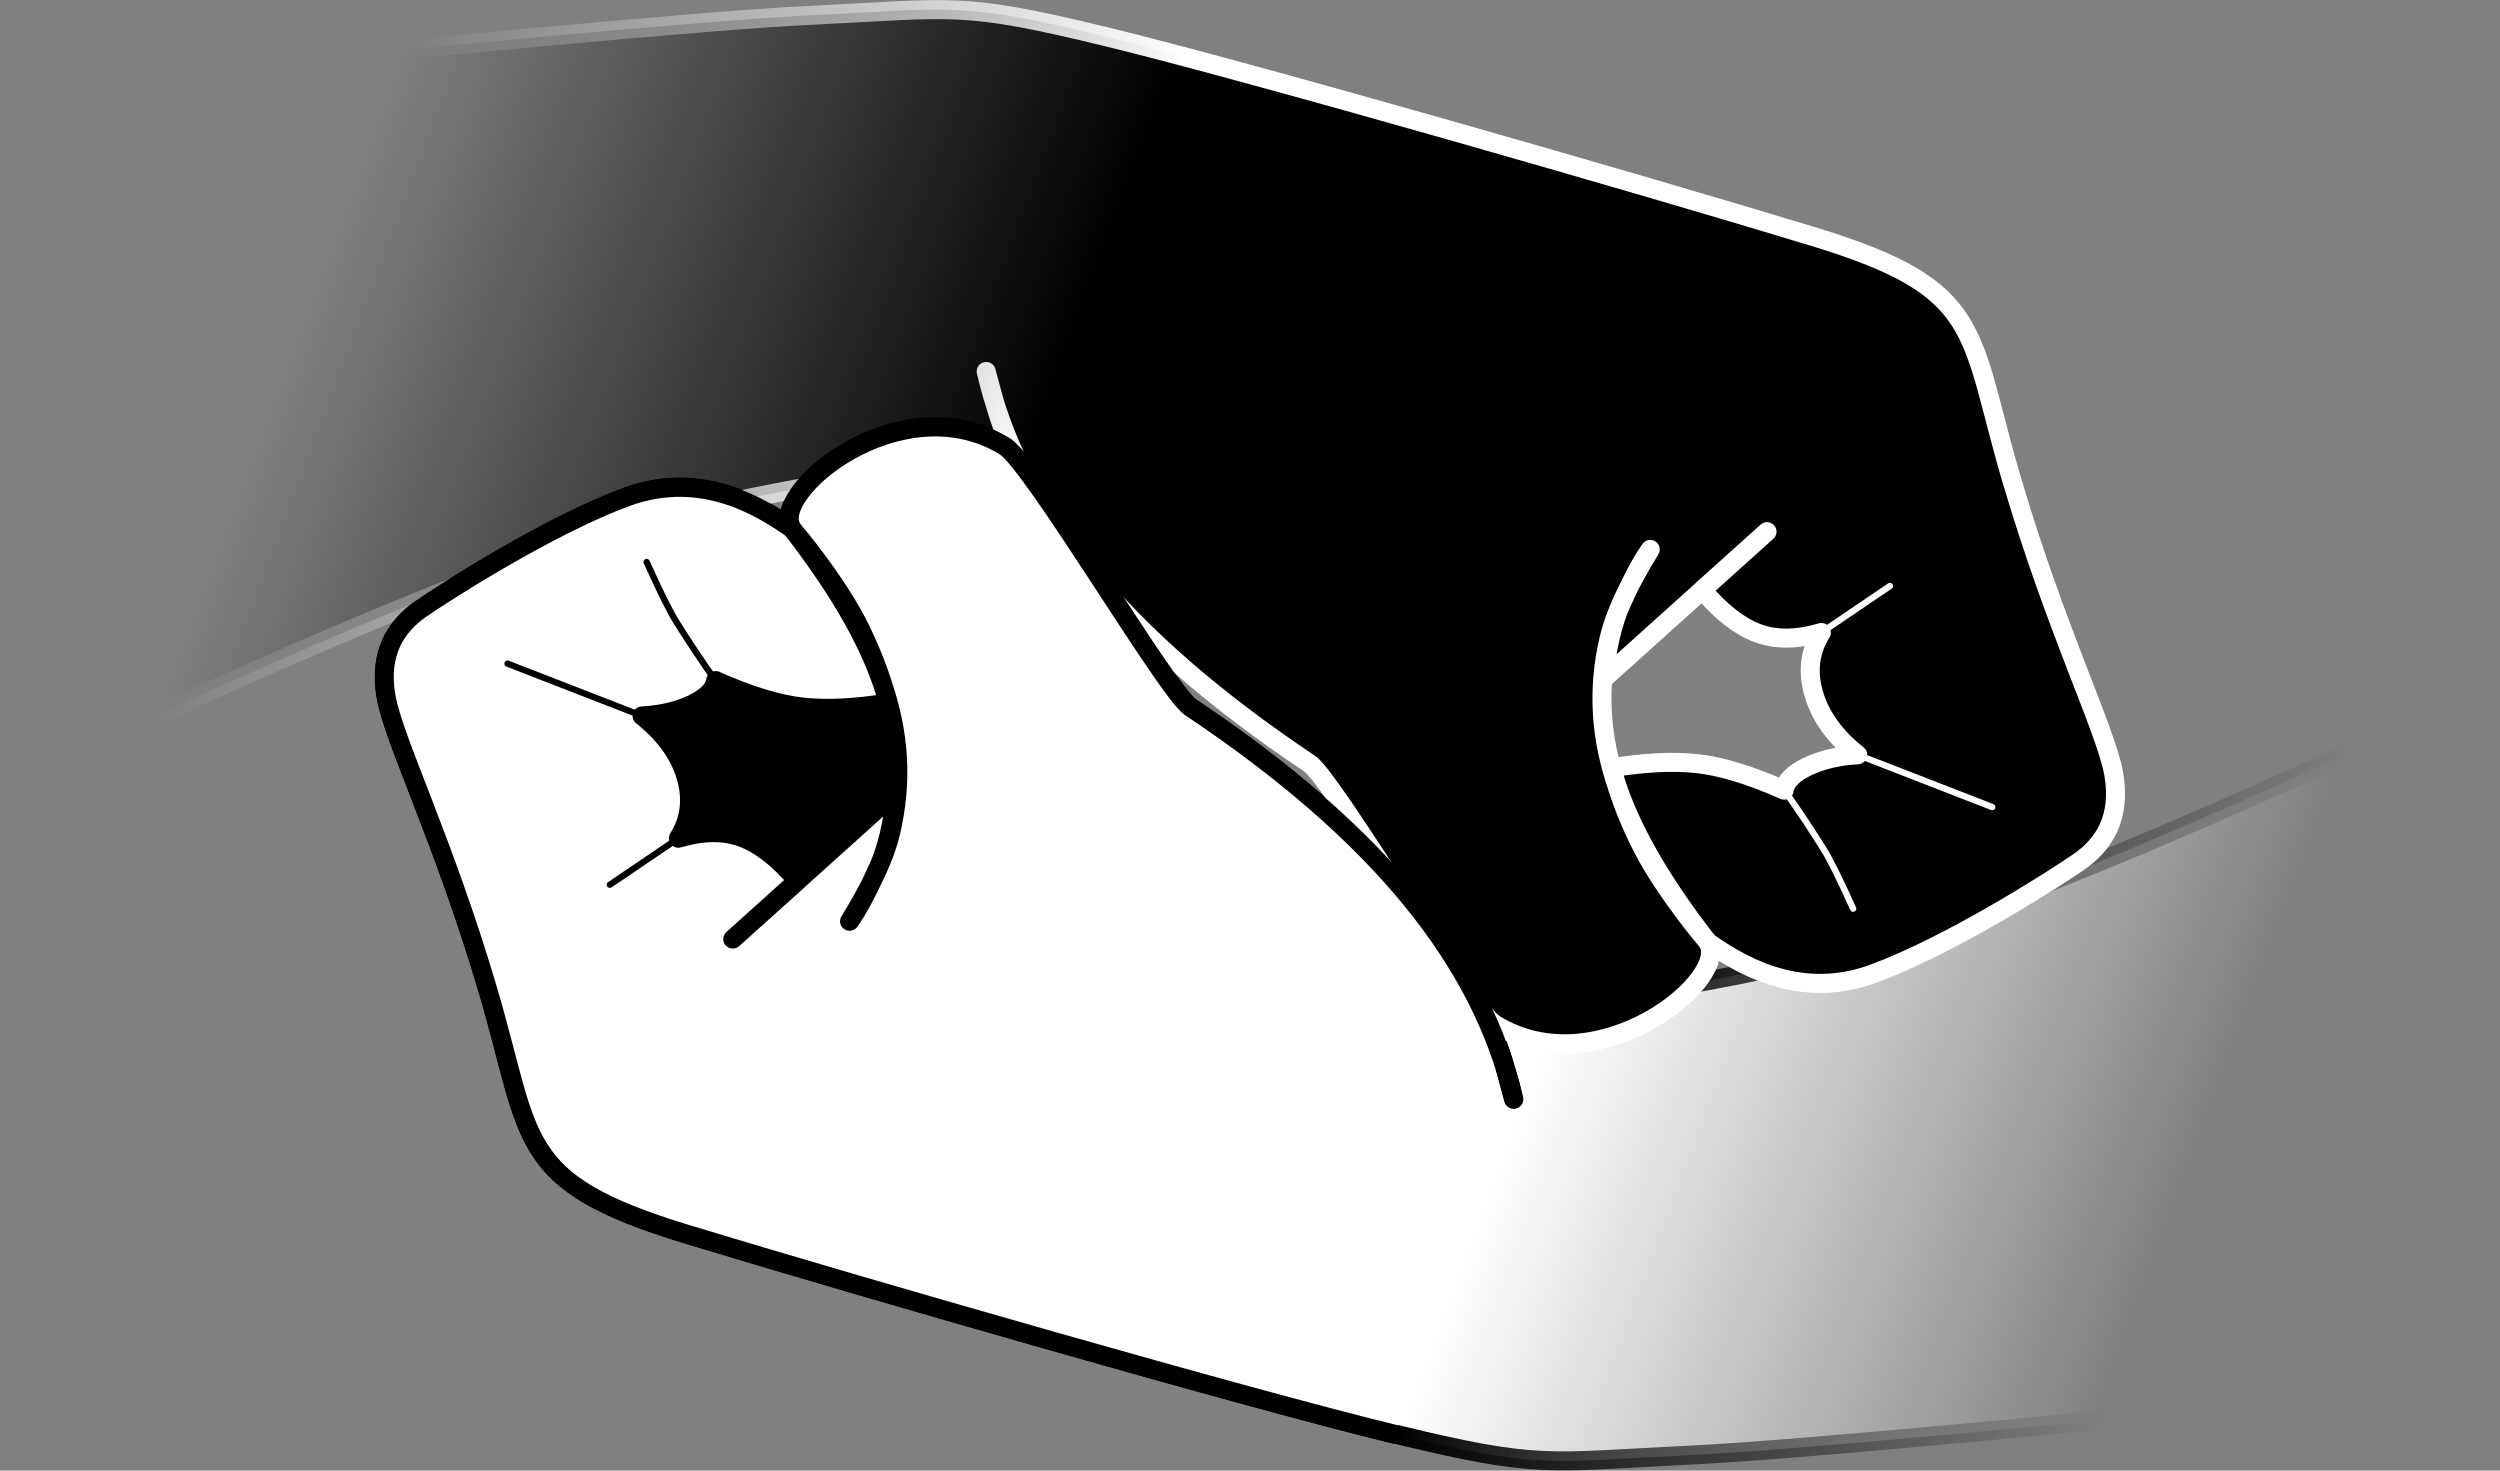
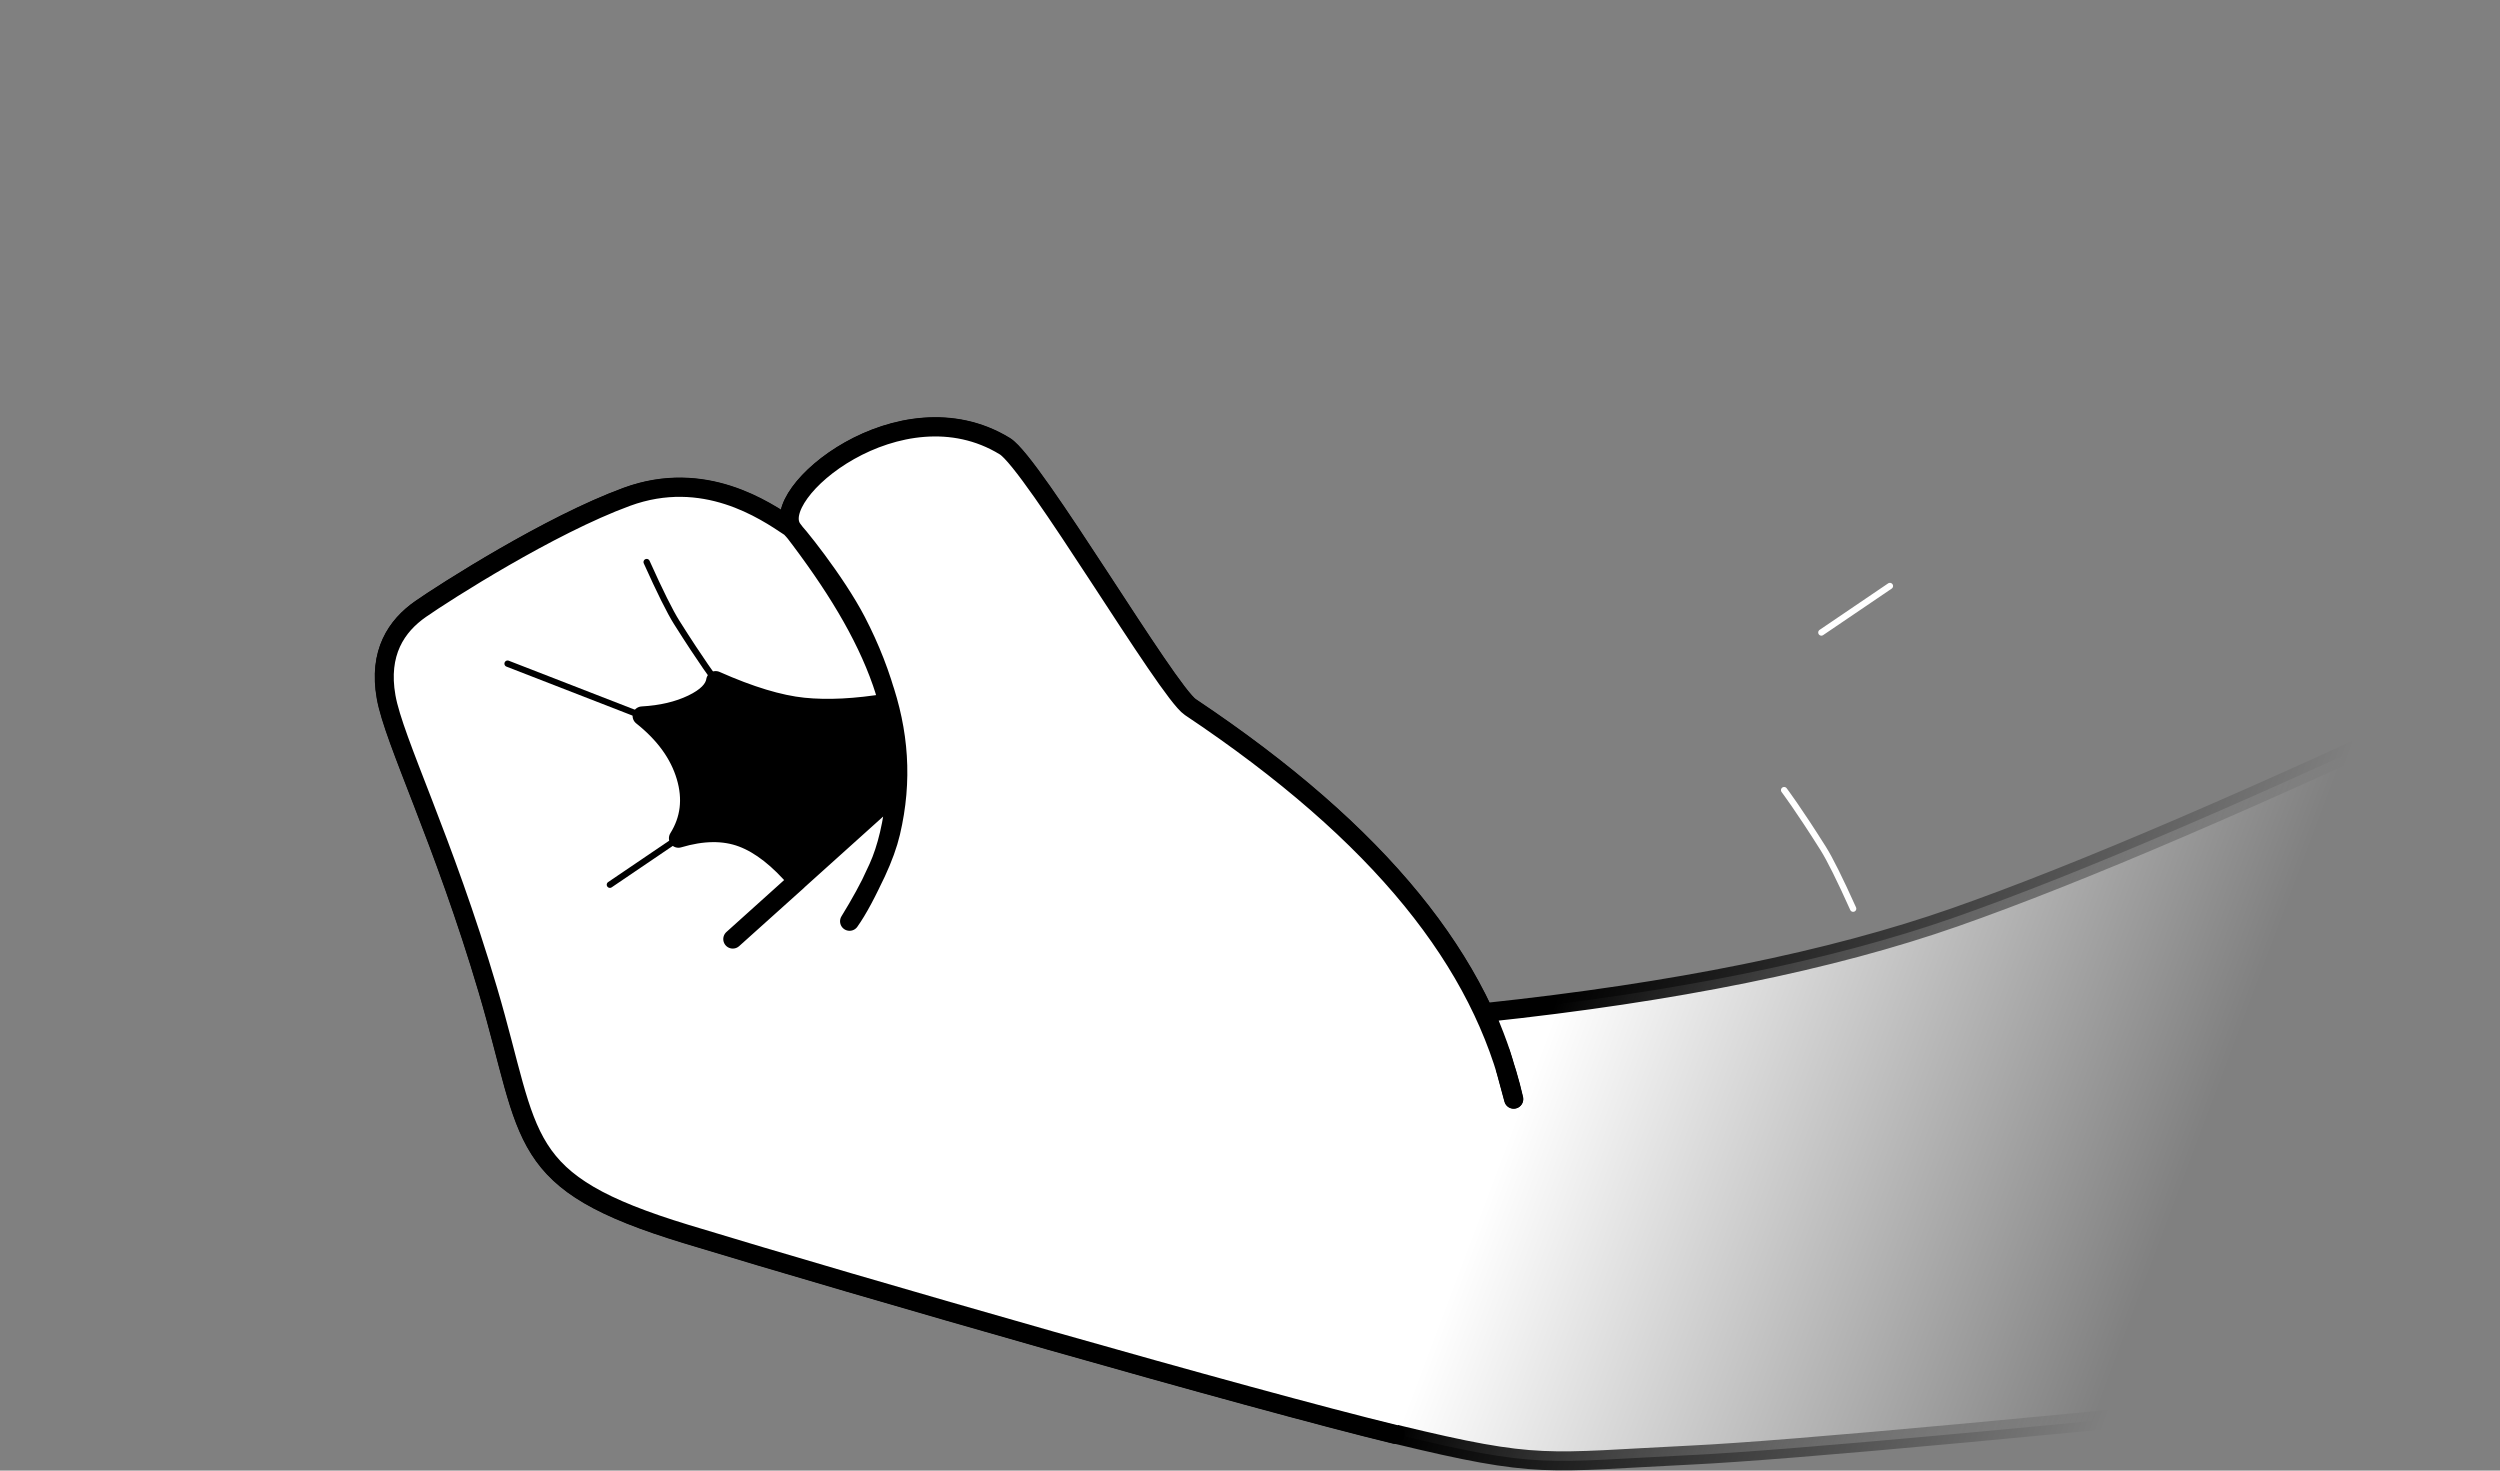
<svg xmlns="http://www.w3.org/2000/svg" width="3944px" height="2320px" viewBox="0 0 3944 2320" version="1.1">
  <rect x="0" y="0" width="3944" height="2320" fill="#808080" stroke="none" />
  <title>Slice 1</title>
  <defs>
    <linearGradient x1="43.351%" y1="47.338%" x2="11.607%" y2="41.162%" id="linearGradient-1">
      <stop stop-color="#FFFFFF" offset="0%" />
      <stop stop-color="#FFFFFF" stop-opacity="0" offset="100%" />
    </linearGradient>
    <linearGradient x1="43.502%" y1="47.106%" x2="11.384%" y2="41.036%" id="linearGradient-2">
      <stop stop-color="#000000" offset="0%" />
      <stop stop-color="#000000" stop-opacity="0" offset="100%" />
    </linearGradient>
    <linearGradient x1="47.163%" y1="48.02%" x2="11.607%" y2="41.162%" id="linearGradient-3">
      <stop stop-color="#000000" offset="0%" />
      <stop stop-color="#000000" stop-opacity="0" offset="100%" />
    </linearGradient>
    <linearGradient x1="47.29%" y1="48.109%" x2="11.852%" y2="41.03%" id="linearGradient-4">
      <stop stop-color="#FFFFFF" offset="0%" />
      <stop stop-color="#FFFFFF" stop-opacity="0" offset="100%" />
    </linearGradient>
  </defs>
  <g id="Page-2-Copy" stroke="none" stroke-width="1" fill="none" fill-rule="evenodd">
    <g id="Group-Copy-2" transform="translate(2267.485, 1488.917) rotate(180) translate(-2267.485, -1488.917) translate(606.471, 673.153)">
      <path d="M0,125.573 C685.015,55.474 1104.936,16.685 1259.761,9.206 C1491.999,-2.014 1498.722,-13.218 1727.068,42.14 C1955.413,97.497 2575.018,275.739 2845.921,358.287 C3116.825,440.835 3088.182,504.68 3158.451,742.686 C3228.719,980.691 3306.885,1136.257 3319.139,1205.712 C3331.393,1275.168 3303.054,1317.482 3264.582,1344.247 C3226.11,1371.012 3061.232,1476.489 2939.432,1521.144 C2817.631,1565.8 2721.454,1499.828 2682.137,1473.579 C2675.242,1468.975 2609.92,1387.894 2577.174,1324.859 C2555.343,1282.836 2538.652,1239.956 2527.102,1196.218 C2577.965,1187.756 2622.505,1185.491 2660.722,1189.425 C2698.939,1193.359 2745.089,1207.341 2799.171,1231.371 C2801.411,1217.32 2813.688,1204.936 2836.002,1194.218 C2858.317,1183.501 2884.725,1177.305 2915.227,1175.63 C2879.686,1147.452 2856.649,1115.629 2846.115,1080.161 C2835.581,1044.693 2839.514,1012.194 2857.915,982.665 C2819.508,994.131 2785.931,994.465 2757.182,983.665 C2728.434,972.865 2699.381,950.093 2670.024,915.347 L2772.182,823.586 L2514.675,1055.329 C2519.459,1006.503 2528.81,966.715 2542.729,935.966 C2560.064,897.669 2575.133,869.561 2587.936,851.641 C2553.533,907.496 2531.922,954.171 2523.102,991.666 C2484.432,1156.05 2546.987,1299.83 2677.598,1469.742 C2720.149,1525.097 2507.776,1701.847 2343.102,1601.027 C2298.692,1573.837 2086.929,1213.793 2050.453,1189.425 C1749.304,988.242 1589.928,786.061 1540.322,570.88 C1548.783,603.256 1555.628,627.371 1560.858,643.226 C1565.63,657.692 1573.789,679.058 1585.333,707.324 C1286.542,739.091 1039.486,789.206 844.164,857.668 C648.843,926.131 367.455,1046.982 0,1220.223" id="Path" stroke="url(#linearGradient-2)" stroke-width="30" fill="url(#linearGradient-1)" stroke-linecap="round" stroke-linejoin="round" />
      <ellipse id="Oval" fill="#000000" cx="2705" cy="1079" rx="316" ry="298" />
-       <path d="M2908.029,1418.347 C2887.029,1371.674 2871.286,1340.012 2860.799,1323.359 C2821.283,1260.609 2799.171,1231.371 2799.171,1231.371" id="Path-6" stroke="#000000" stroke-width="10" stroke-linecap="round" stroke-linejoin="round" />
+       <path d="M2908.029,1418.347 C2887.029,1371.674 2871.286,1340.012 2860.799,1323.359 " id="Path-6" stroke="#000000" stroke-width="10" stroke-linecap="round" stroke-linejoin="round" />
      <line x1="3127.446" y1="1258.083" x2="2915.227" y2="1175.63" id="Path-7" stroke="#000000" stroke-width="10" stroke-linecap="round" stroke-linejoin="round" />
      <line x1="2966.029" y1="909.347" x2="2857.915" y2="982.665" id="Path-8" stroke="#000000" stroke-width="10" stroke-linecap="round" stroke-linejoin="round" />
    </g>
    <g id="Group" transform="translate(15.471, 15.153)" stroke-linecap="round" stroke-linejoin="round">
-       <path d="M0,125.573 C685.015,55.474 1104.936,16.685 1259.761,9.206 C1491.999,-2.014 1498.722,-13.218 1727.068,42.14 C1955.413,97.497 2575.018,275.739 2845.921,358.287 C3116.825,440.835 3088.182,504.68 3158.451,742.686 C3228.719,980.691 3306.885,1136.257 3319.139,1205.712 C3331.393,1275.168 3303.054,1317.482 3264.582,1344.247 C3226.11,1371.012 3061.232,1476.489 2939.432,1521.144 C2817.631,1565.8 2721.454,1499.828 2682.137,1473.579 C2675.242,1468.975 2609.92,1387.894 2577.174,1324.859 C2555.343,1282.836 2538.652,1239.956 2527.102,1196.218 C2577.965,1187.756 2622.505,1185.491 2660.722,1189.425 C2698.939,1193.359 2745.089,1207.341 2799.171,1231.371 C2801.411,1217.32 2813.688,1204.936 2836.002,1194.218 C2858.317,1183.501 2884.725,1177.305 2915.227,1175.63 C2879.686,1147.452 2856.649,1115.629 2846.115,1080.161 C2835.581,1044.693 2839.514,1012.194 2857.915,982.665 C2819.508,994.131 2785.931,994.465 2757.182,983.665 C2728.434,972.865 2699.381,950.093 2670.024,915.347 L2772.182,823.586 L2514.675,1055.329 C2519.459,1006.503 2528.81,966.715 2542.729,935.966 C2560.064,897.669 2575.133,869.561 2587.936,851.641 C2553.533,907.496 2531.922,954.171 2523.102,991.666 C2484.432,1156.05 2546.987,1299.83 2677.598,1469.742 C2720.149,1525.097 2507.776,1701.847 2343.102,1601.027 C2298.692,1573.837 2086.929,1213.793 2050.453,1189.425 C1749.304,988.242 1589.928,786.061 1540.322,570.88 C1548.783,603.256 1555.628,627.371 1560.858,643.226 C1565.63,657.692 1573.789,679.058 1585.333,707.324 C1286.542,739.091 1039.486,789.206 844.164,857.668 C648.843,926.131 367.455,1046.982 0,1220.223" id="Path" stroke="url(#linearGradient-4)" stroke-width="30" fill="url(#linearGradient-3)" />
      <path d="M2908.029,1418.347 C2887.029,1371.674 2871.286,1340.012 2860.799,1323.359 C2821.283,1260.609 2799.171,1231.371 2799.171,1231.371" id="Path-6" stroke="#FFFFFF" stroke-width="10" />
-       <line x1="3127.446" y1="1258.083" x2="2915.227" y2="1175.63" id="Path-7" stroke="#FFFFFF" stroke-width="10" />
      <line x1="2966.029" y1="909.347" x2="2857.915" y2="982.665" id="Path-8" stroke="#FFFFFF" stroke-width="10" />
    </g>
    <g id="Group-Copy" transform="translate(1497.03, 1468.237) rotate(180) translate(-1497.03, -1468.237) translate(606.177, 673.542)" stroke="#000000" stroke-linecap="round" stroke-linejoin="round">
      <path d="M186.745,0 C415.09,55.358 1034.695,233.599 1305.599,316.147 C1576.502,398.696 1547.86,462.54 1618.128,700.546 C1688.396,938.552 1766.563,1094.117 1778.817,1163.572 C1791.07,1233.028 1762.732,1275.342 1724.259,1302.107 C1685.787,1328.872 1520.909,1434.349 1399.109,1479.005 C1277.309,1523.66 1181.131,1457.688 1141.815,1431.439 C1134.919,1426.835 1069.598,1345.754 1036.851,1282.719 C1015.02,1240.696 998.329,1197.816 986.779,1154.078 C1037.643,1145.616 1082.183,1143.351 1120.4,1147.285 C1158.616,1151.219 1204.766,1165.201 1258.849,1189.231 C1261.088,1175.18 1273.365,1162.796 1295.68,1152.078 C1317.994,1141.361 1344.403,1135.165 1374.905,1133.49 C1339.364,1105.312 1316.327,1073.489 1305.792,1038.021 C1295.258,1002.553 1299.192,970.054 1317.593,940.525 C1279.186,951.992 1245.608,952.325 1216.86,941.525 C1188.111,930.725 1159.059,907.953 1129.702,873.208 L1231.86,781.446 L974.352,1013.19 C979.136,964.363 988.488,924.576 1002.406,893.827 C1019.742,855.529 1034.811,827.421 1047.613,809.502 C1013.211,865.356 991.599,912.031 982.779,949.526 C944.109,1113.91 1006.665,1257.69 1137.276,1427.602 C1179.827,1482.958 967.454,1659.708 802.78,1558.887 C758.369,1531.698 546.606,1171.653 510.13,1147.285 C208.982,946.102 49.606,743.921 1.13686838e-13,528.741 C8.46,561.116 15.306,585.231 20.536,601.086" id="Path" stroke-width="30" fill="#FFFFFF" />
      <path d="M1367.706,1376.208 C1346.707,1329.535 1330.963,1297.872 1320.477,1281.219 C1280.96,1218.469 1258.849,1189.231 1258.849,1189.231" id="Path-6" stroke-width="10" />
      <line x1="1587.123" y1="1215.943" x2="1374.905" y2="1133.49" id="Path-7" stroke-width="10" />
      <line x1="1425.706" y1="867.208" x2="1317.593" y2="940.525" id="Path-8" stroke-width="10" />
    </g>
  </g>
</svg>